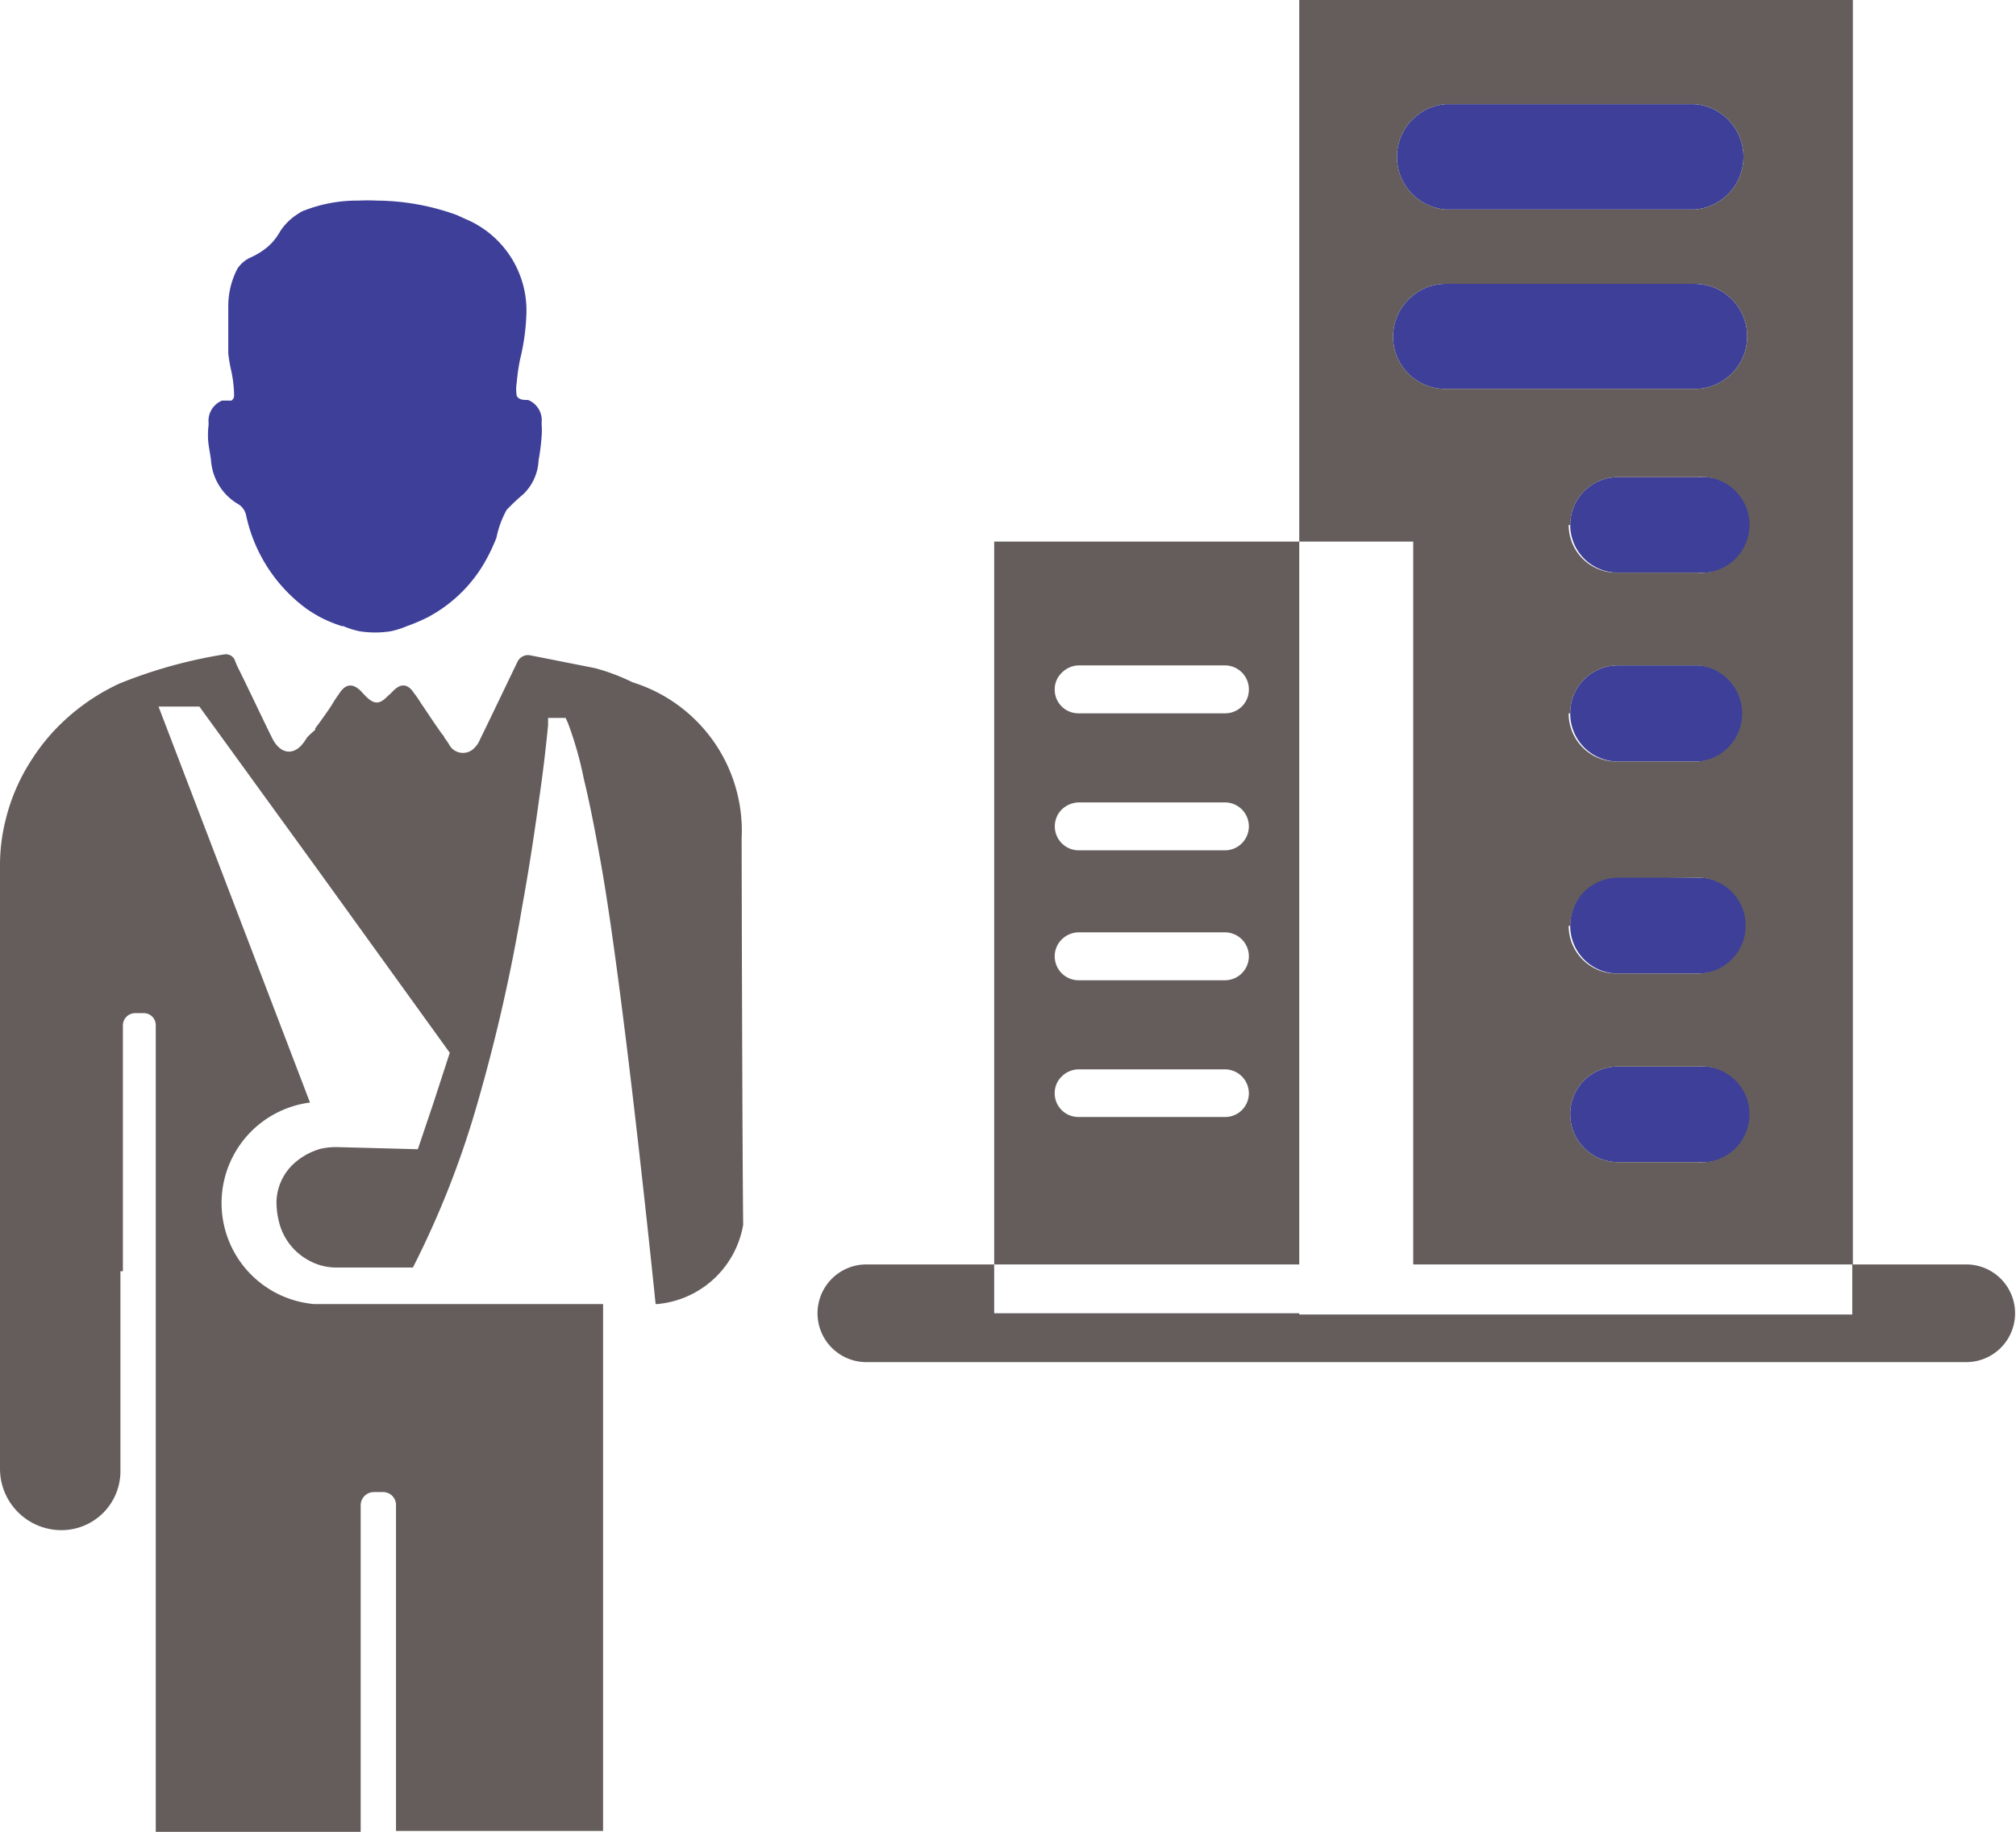
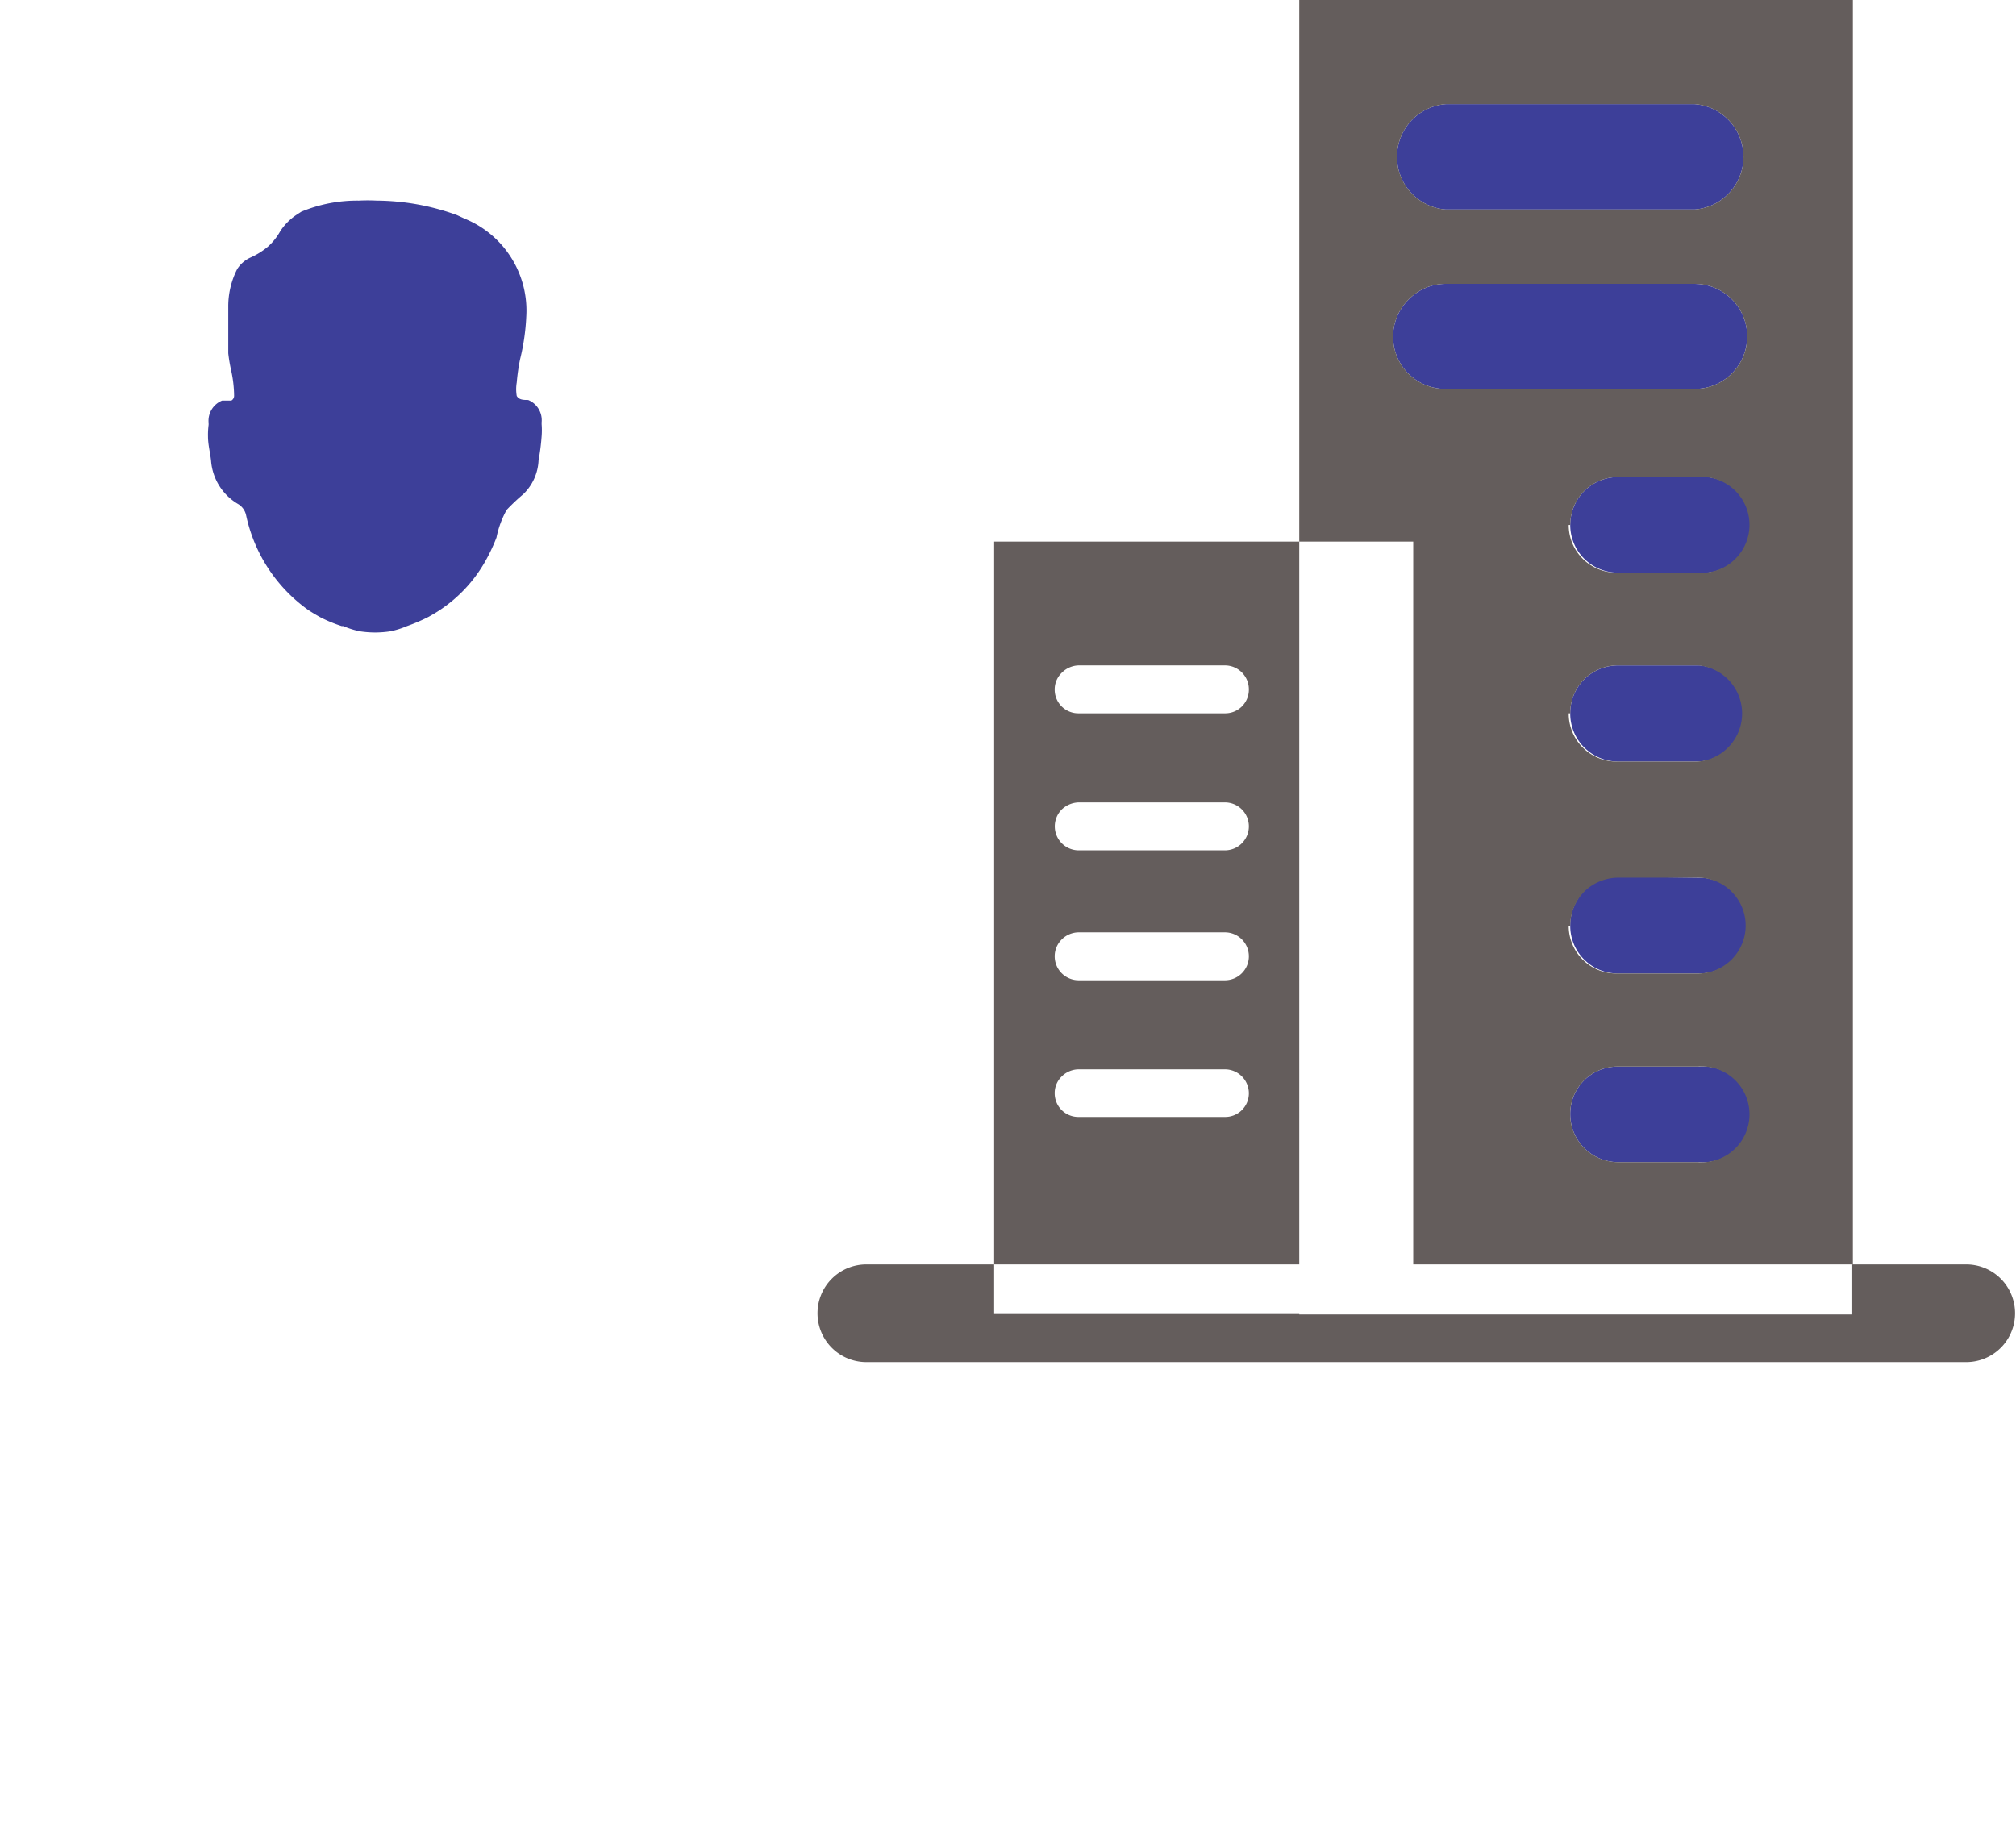
<svg xmlns="http://www.w3.org/2000/svg" viewBox="0 0 65.62 59.63">
  <defs>
    <style>.cls-1{fill:#3d3f99;}.cls-2{fill:#645d5c;}</style>
  </defs>
  <title>icon_08_1</title>
  <g id="レイヤー_2" data-name="レイヤー 2">
    <g id="レイヤー_1-2" data-name="レイヤー 1">
      <path class="cls-1" d="M55.31,15.53a1.56,1.56,0,1,1,0,3.11H52.67a1.55,1.55,0,0,1-1.56-1.55,1.57,1.57,0,0,1,.45-1.1,1.56,1.56,0,0,1,1.11-.46Z" />
      <path class="cls-1" d="M55.31,21.66a1.57,1.57,0,0,1,0,3.13H52.67a1.56,1.56,0,0,1-1.56-1.57,1.55,1.55,0,0,1,1.56-1.56Z" />
      <path class="cls-1" d="M55.31,28.57a1.56,1.56,0,1,1,0,3.12H52.67a1.55,1.55,0,0,1-1.56-1.55A1.62,1.62,0,0,1,51.56,29a1.6,1.6,0,0,1,1.11-.46Z" />
      <path class="cls-1" d="M55.31,34.72a1.56,1.56,0,1,1,0,3.11H52.67a1.56,1.56,0,0,1-1.56-1.56,1.54,1.54,0,0,1,1.56-1.55Z" />
      <path class="cls-1" d="M55.16,3.39a1.72,1.72,0,0,1,0,3.43h-8.1a1.72,1.72,0,0,1,0-3.43Z" />
      <path class="cls-1" d="M55.16,9.24a1.71,1.71,0,1,1,0,3.42h-8.1a1.7,1.7,0,0,1-1.2-2.92,1.67,1.67,0,0,1,1.2-.5Z" />
      <path class="cls-2" d="M47.06,12.66h8.1a1.71,1.71,0,1,0,0-3.42h-8.1a1.67,1.67,0,0,0-1.2.5,1.7,1.7,0,0,0,1.2,2.92Zm0-5.84h8.1a1.72,1.72,0,0,0,0-3.43h-8.1a1.72,1.72,0,0,0,0,3.43Zm4,23.32a1.55,1.55,0,0,0,1.56,1.55h2.64a1.56,1.56,0,1,0,0-3.12H52.67a1.6,1.6,0,0,0-1.11.46A1.62,1.62,0,0,0,51.11,30.14Zm0-6.92a1.56,1.56,0,0,0,1.56,1.57h2.64a1.57,1.57,0,0,0,0-3.13H52.67a1.55,1.55,0,0,0-1.56,1.56Zm0-6.13a1.55,1.55,0,0,0,1.56,1.55h2.64a1.56,1.56,0,1,0,0-3.11H52.67a1.56,1.56,0,0,0-1.11.46A1.57,1.57,0,0,0,51.11,17.09Zm1.56,20.74h2.64a1.56,1.56,0,1,0,0-3.11H52.67a1.54,1.54,0,0,0-1.56,1.55A1.56,1.56,0,0,0,52.67,37.83ZM60.31,0V41.16H46V17.63H42.29V0Z" />
      <path class="cls-2" d="M40.65,35.59a.78.78,0,0,0-.78-.78H35.11a.79.79,0,0,0-.55.23.75.75,0,0,0-.23.55.77.77,0,0,0,.78.77h4.76A.77.77,0,0,0,40.65,35.59Zm0-4.46a.78.78,0,0,0-.78-.78H35.11a.79.79,0,0,0-.55.23.77.77,0,0,0-.23.55.78.78,0,0,0,.78.78h4.76A.78.78,0,0,0,40.65,31.13Zm0-4.23a.78.78,0,0,0-.78-.78H35.11a.83.83,0,0,0-.55.23.78.78,0,0,0,.55,1.33h4.76A.78.78,0,0,0,40.65,26.9Zm0-4.45a.78.78,0,0,0-.78-.79H35.11a.8.8,0,0,0-.55.24.75.75,0,0,0-.23.55.77.77,0,0,0,.78.77h4.76A.77.77,0,0,0,40.65,22.45Zm1.64-4.82V41.16H32.36V17.63Z" />
      <path class="cls-2" d="M42.29,42.79h18V41.16H64a1.59,1.59,0,0,1,0,3.18H28.2a1.59,1.59,0,0,1-1.59-1.59,1.59,1.59,0,0,1,1.59-1.59h4.16v1.59h9.93Z" />
      <path class="cls-1" d="M6.77,14.21c0,.26.07.52.1.79a1.79,1.79,0,0,0,.9,1.42.56.56,0,0,1,.24.35,5.09,5.09,0,0,0,2,3.07c.13.09.27.17.41.25a4.66,4.66,0,0,0,.7.29l.05,0a2.81,2.81,0,0,0,.54.17,3.27,3.27,0,0,0,1,0,2.81,2.81,0,0,0,.54-.17h0a5.8,5.8,0,0,0,.7-.3c.14-.08.28-.16.41-.25a4.64,4.64,0,0,0,1.36-1.43,5.77,5.77,0,0,0,.44-.9,3.14,3.14,0,0,1,.33-.9,6.51,6.51,0,0,1,.54-.51,1.63,1.63,0,0,0,.5-1.1,7.42,7.42,0,0,0,.1-.79,2.54,2.54,0,0,0,0-.39v-.06a.71.71,0,0,0-.44-.73c-.15,0-.29,0-.37-.13a1.32,1.32,0,0,1,0-.44,6.32,6.32,0,0,1,.11-.76,7.07,7.07,0,0,0,.2-1.38,3.23,3.23,0,0,0-2-3.19L14.87,7a7.77,7.77,0,0,0-2.61-.47,5.62,5.62,0,0,0-.58,0,4.75,4.75,0,0,0-1.87.36L9.64,7a1.87,1.87,0,0,0-.52.53,1.92,1.92,0,0,1-.4.5,2.38,2.38,0,0,1-.56.35,1,1,0,0,0-.44.38,2.66,2.66,0,0,0-.29,1.21c0,.51,0,1,0,1.53a5.07,5.07,0,0,0,.09.54,4,4,0,0,1,.1.84.18.18,0,0,1-.09.16h0l-.3,0a.71.71,0,0,0-.44.73v.06A2.54,2.54,0,0,0,6.77,14.21Z" />
-       <path class="cls-2" d="M24.14,27.29a5.06,5.06,0,0,0-3.55-5.08,6.65,6.65,0,0,0-1.22-.46l-2.12-.42a.38.38,0,0,0-.4.2c-.41.85-.81,1.69-1.23,2.55a.81.81,0,0,1-.25.33.51.51,0,0,1-.76-.19,2.43,2.43,0,0,0-.14-.2.26.26,0,0,0-.07-.11c-.22-.3-.42-.61-.63-.92-.1-.14-.18-.29-.29-.42-.2-.32-.44-.34-.7-.06a1.92,1.92,0,0,1-.15.14c-.28.29-.45.29-.74,0l-.13-.14c-.27-.28-.51-.26-.72.07-.08.11-.16.23-.23.35s-.36.53-.55.78a.17.17,0,0,0,0,.05A2.83,2.83,0,0,0,10,24l-.08.12c-.33.5-.79.45-1.06-.09-.39-.79-.76-1.59-1.15-2.37l-.08-.2a.32.32,0,0,0-.32-.16,15.65,15.65,0,0,0-3.42.95,6.86,6.86,0,0,0-2.16,1.57,6.45,6.45,0,0,0-.68.88,6.32,6.32,0,0,0-.87,2A6,6,0,0,0,0,28.21c0,1.95,0,19.6,0,19.6a2,2,0,0,0,2,2,1.92,1.92,0,0,0,1.92-1.93v-6.5H4v-8a.4.4,0,0,1,.4-.4h.28a.39.39,0,0,1,.39.4V59.63h6.67V49a.43.43,0,0,1,.43-.43h.3a.42.42,0,0,1,.42.43v10.6h6.74V42.45h1.76a3.12,3.12,0,0,0,2.8-2.58C24.16,37.15,24.14,27.78,24.14,27.29Zm-2.8,15.16-11.12,0a3.3,3.3,0,0,1-.13-6.56v0L8.14,30.79,5.16,23H6.49l3.88,5.35,4.27,5.92-.54,1.66-.5,1.48-2.66-.07a2.24,2.24,0,0,0-.52.06,2.14,2.14,0,0,0-.92.54A1.74,1.74,0,0,0,9,39.11a2.65,2.65,0,0,0,.11.77A1.94,1.94,0,0,0,10,41a1.85,1.85,0,0,0,1,.26h2.44a29.83,29.83,0,0,0,2.11-5.38A57,57,0,0,0,17,29.49c.25-1.37.43-2.62.57-3.63.11-.77.2-1.53.27-2.26l0-.23h.57l.07.15A11.55,11.55,0,0,1,19,25.34c.17.7.34,1.54.51,2.49C20.27,31.9,21.34,42.45,21.34,42.45Z" />
    </g>
  </g>
</svg>